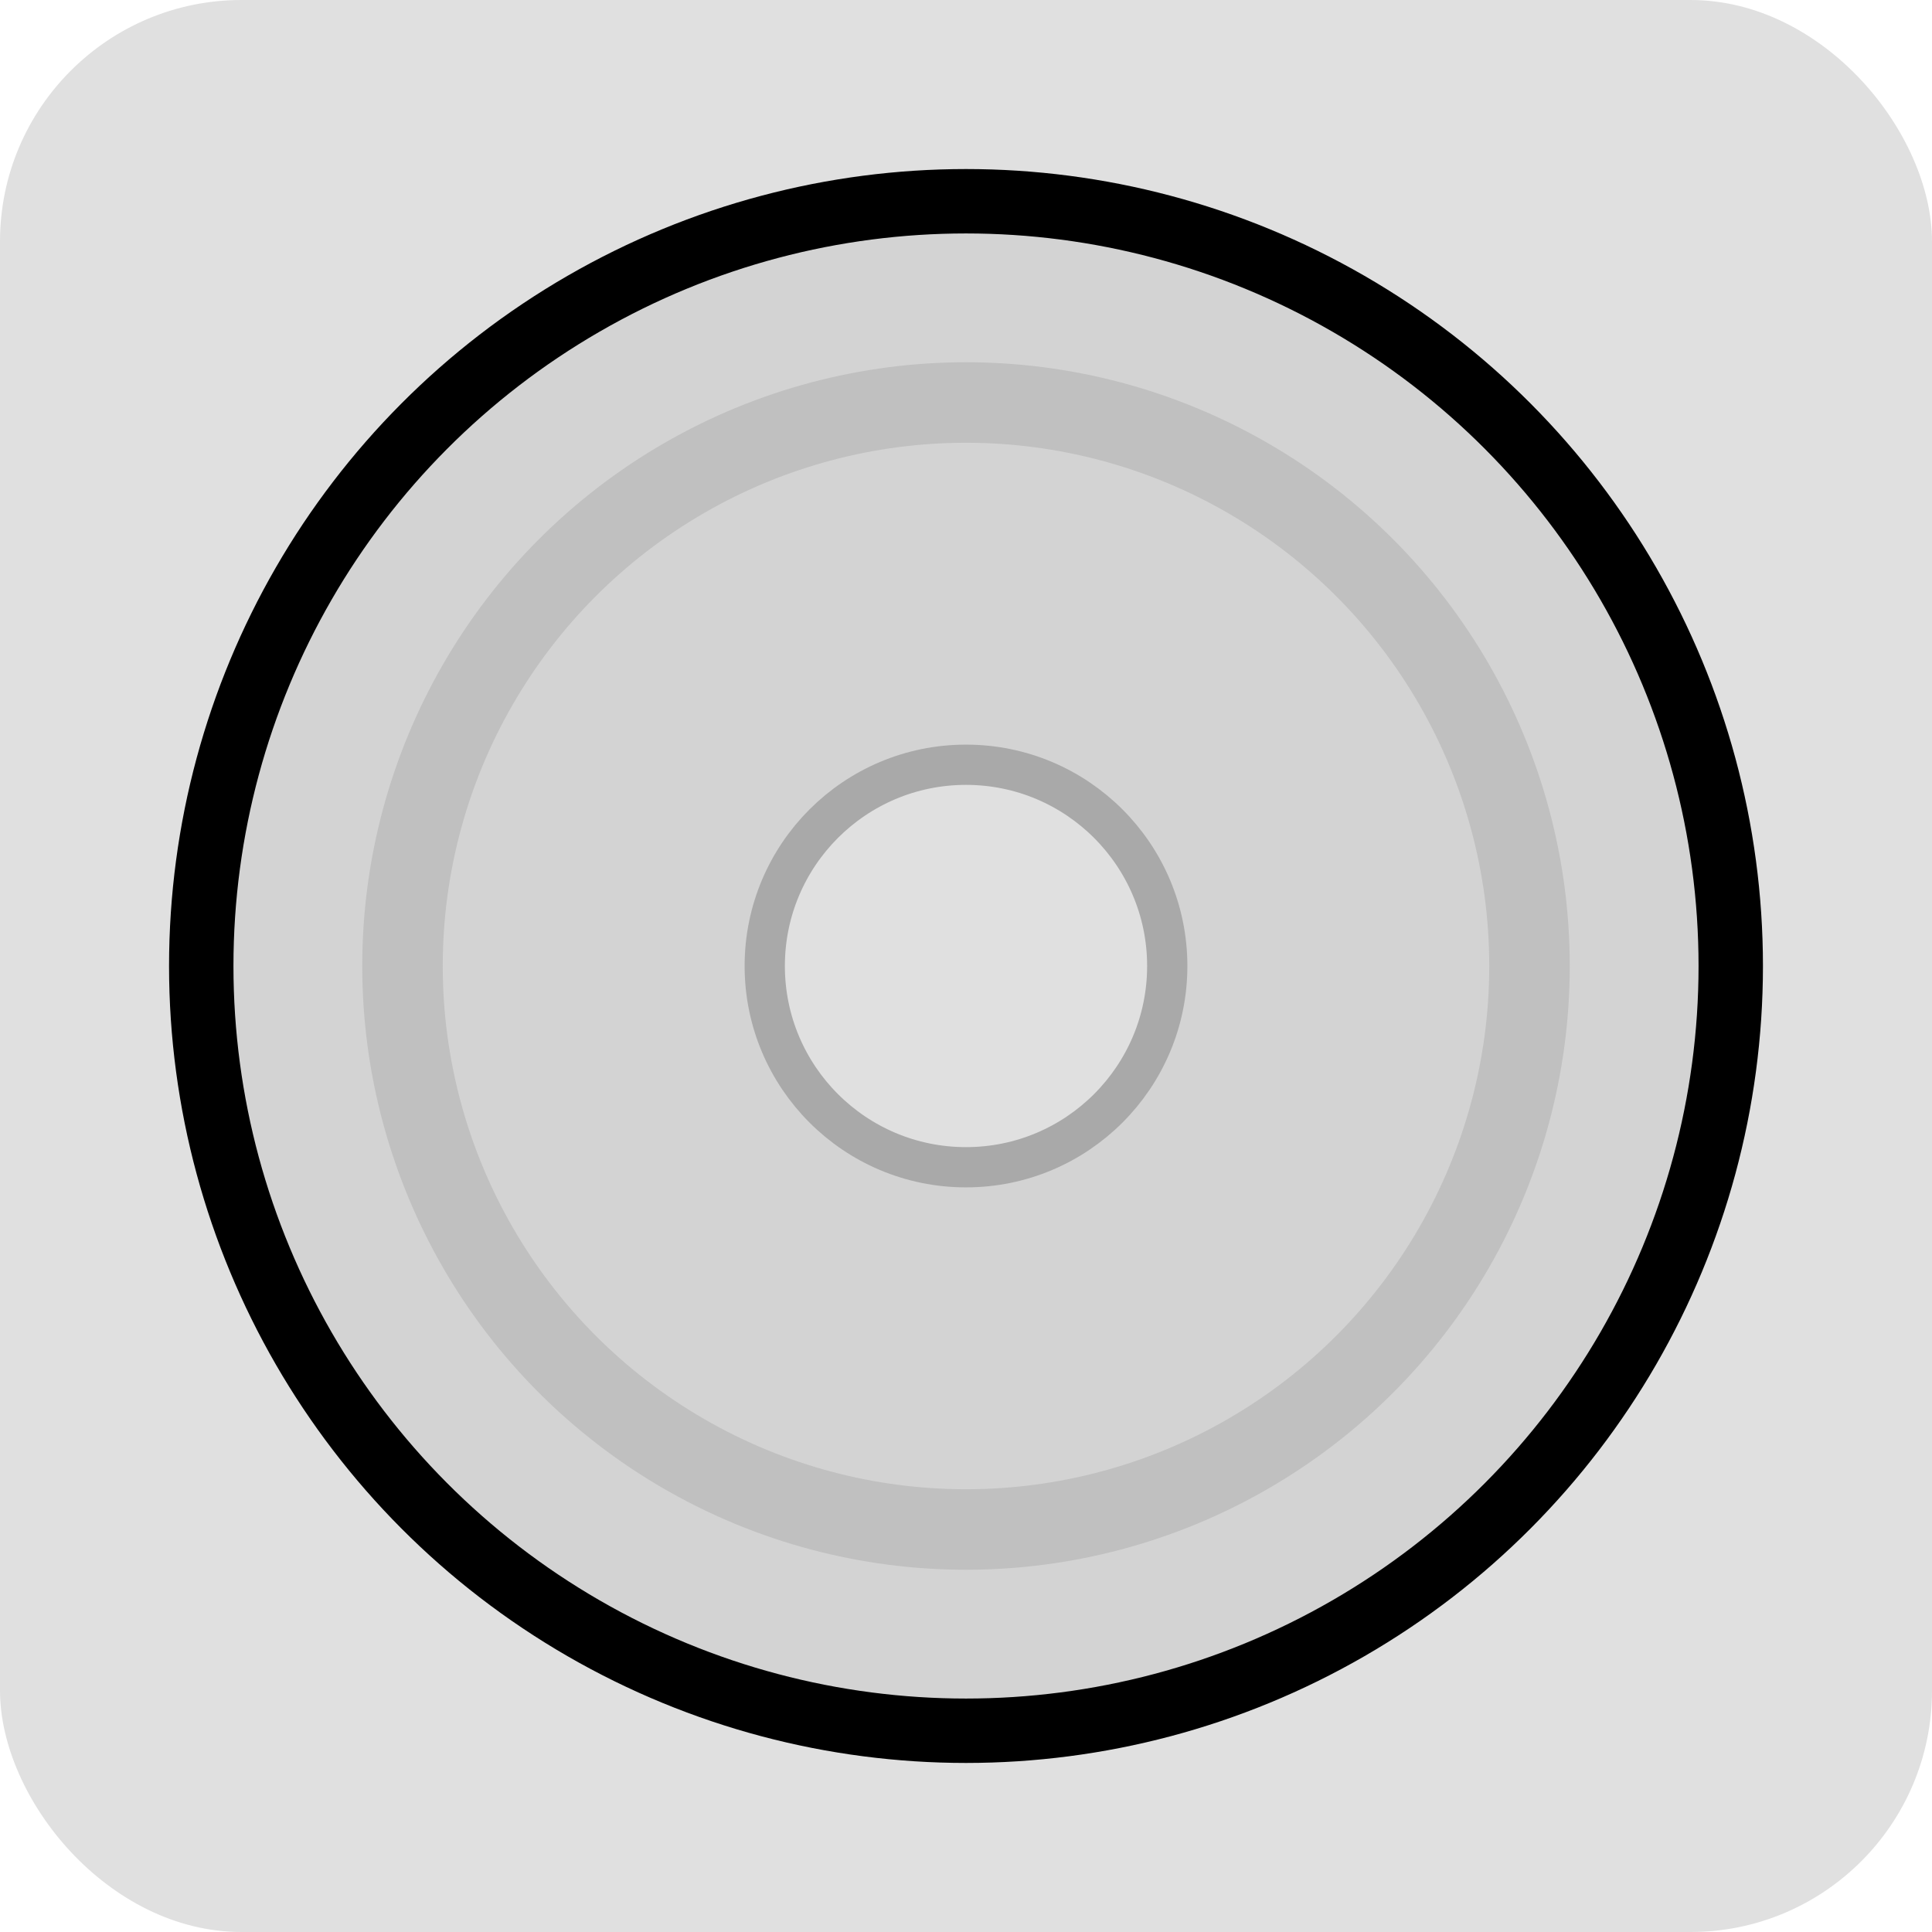
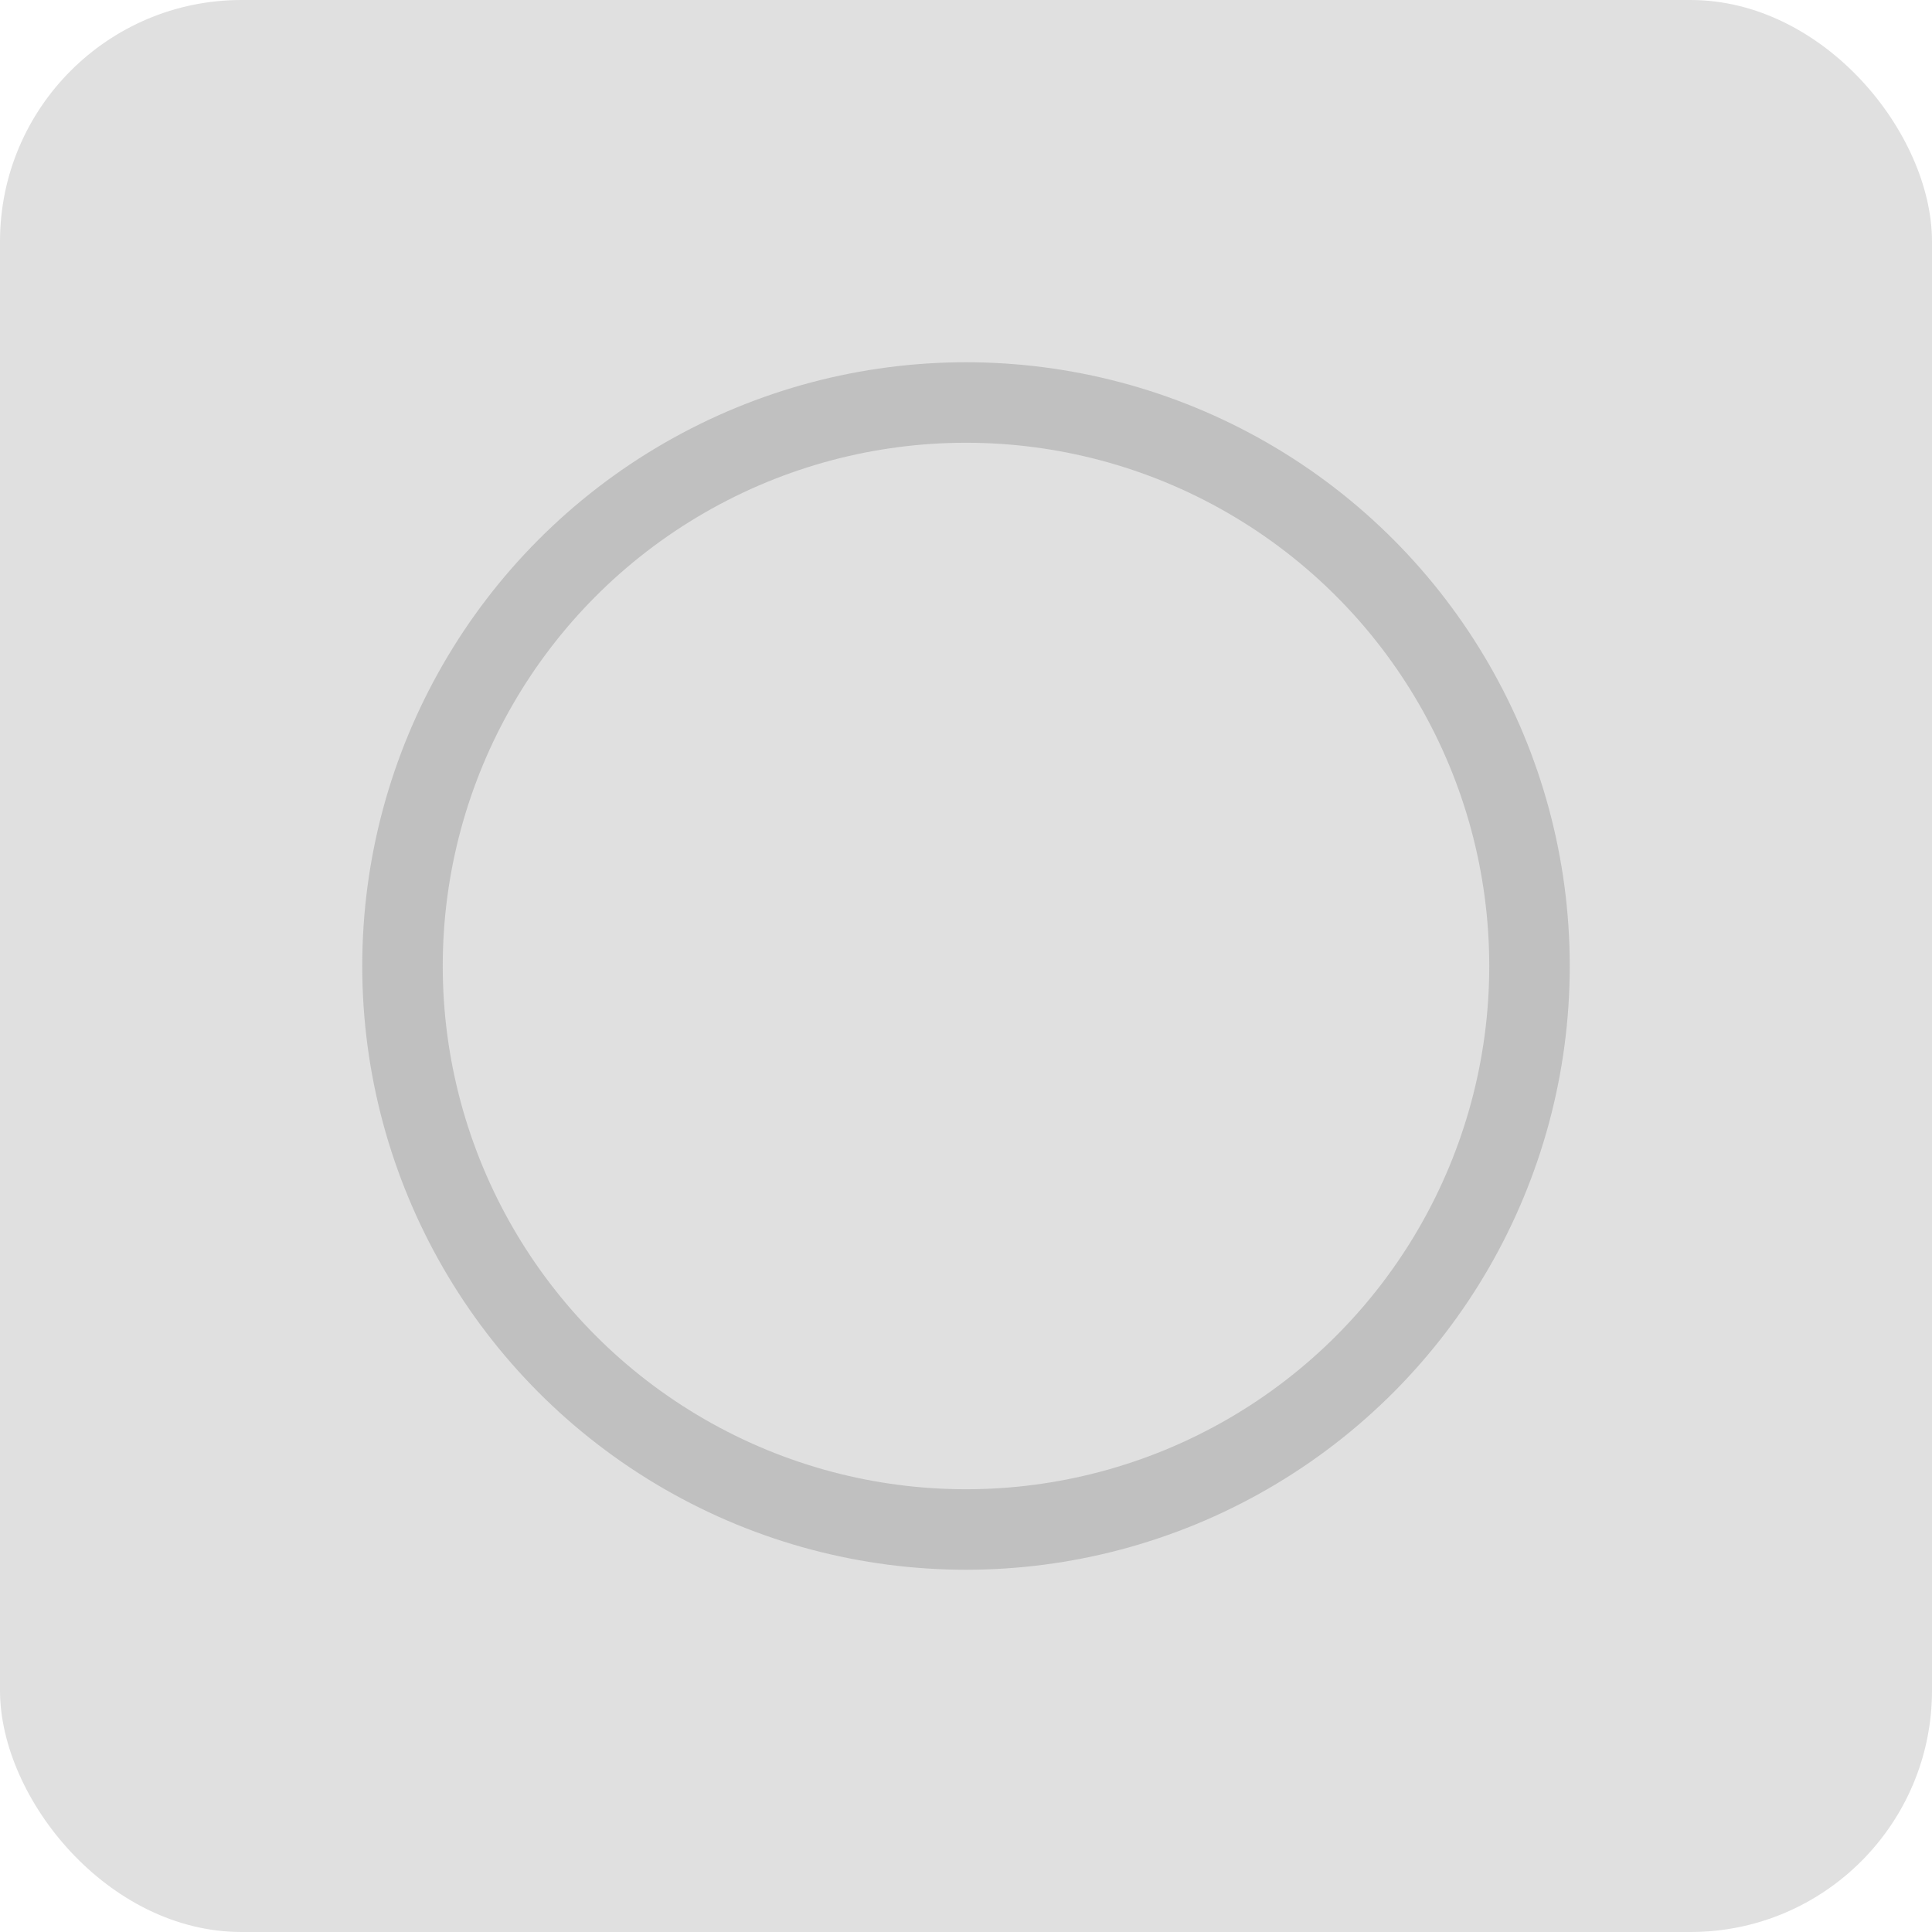
<svg xmlns="http://www.w3.org/2000/svg" viewBox="0 0 24 24">
  <rect width="24" height="24" rx="3" ry="3" fill="#E0E0E0" />
-   <circle cx="12" cy="12" r="9.5" fill="#D3D3D3" stroke="black" stroke-width="0.8" />
  <circle cx="12" cy="12" r="7" fill="none" stroke="#C0C0C0" stroke-width="1" />
-   <circle cx="12" cy="12" r="2.5" fill="#E0E0E0" stroke="#A9A9A9" stroke-width="0.5" />
</svg>